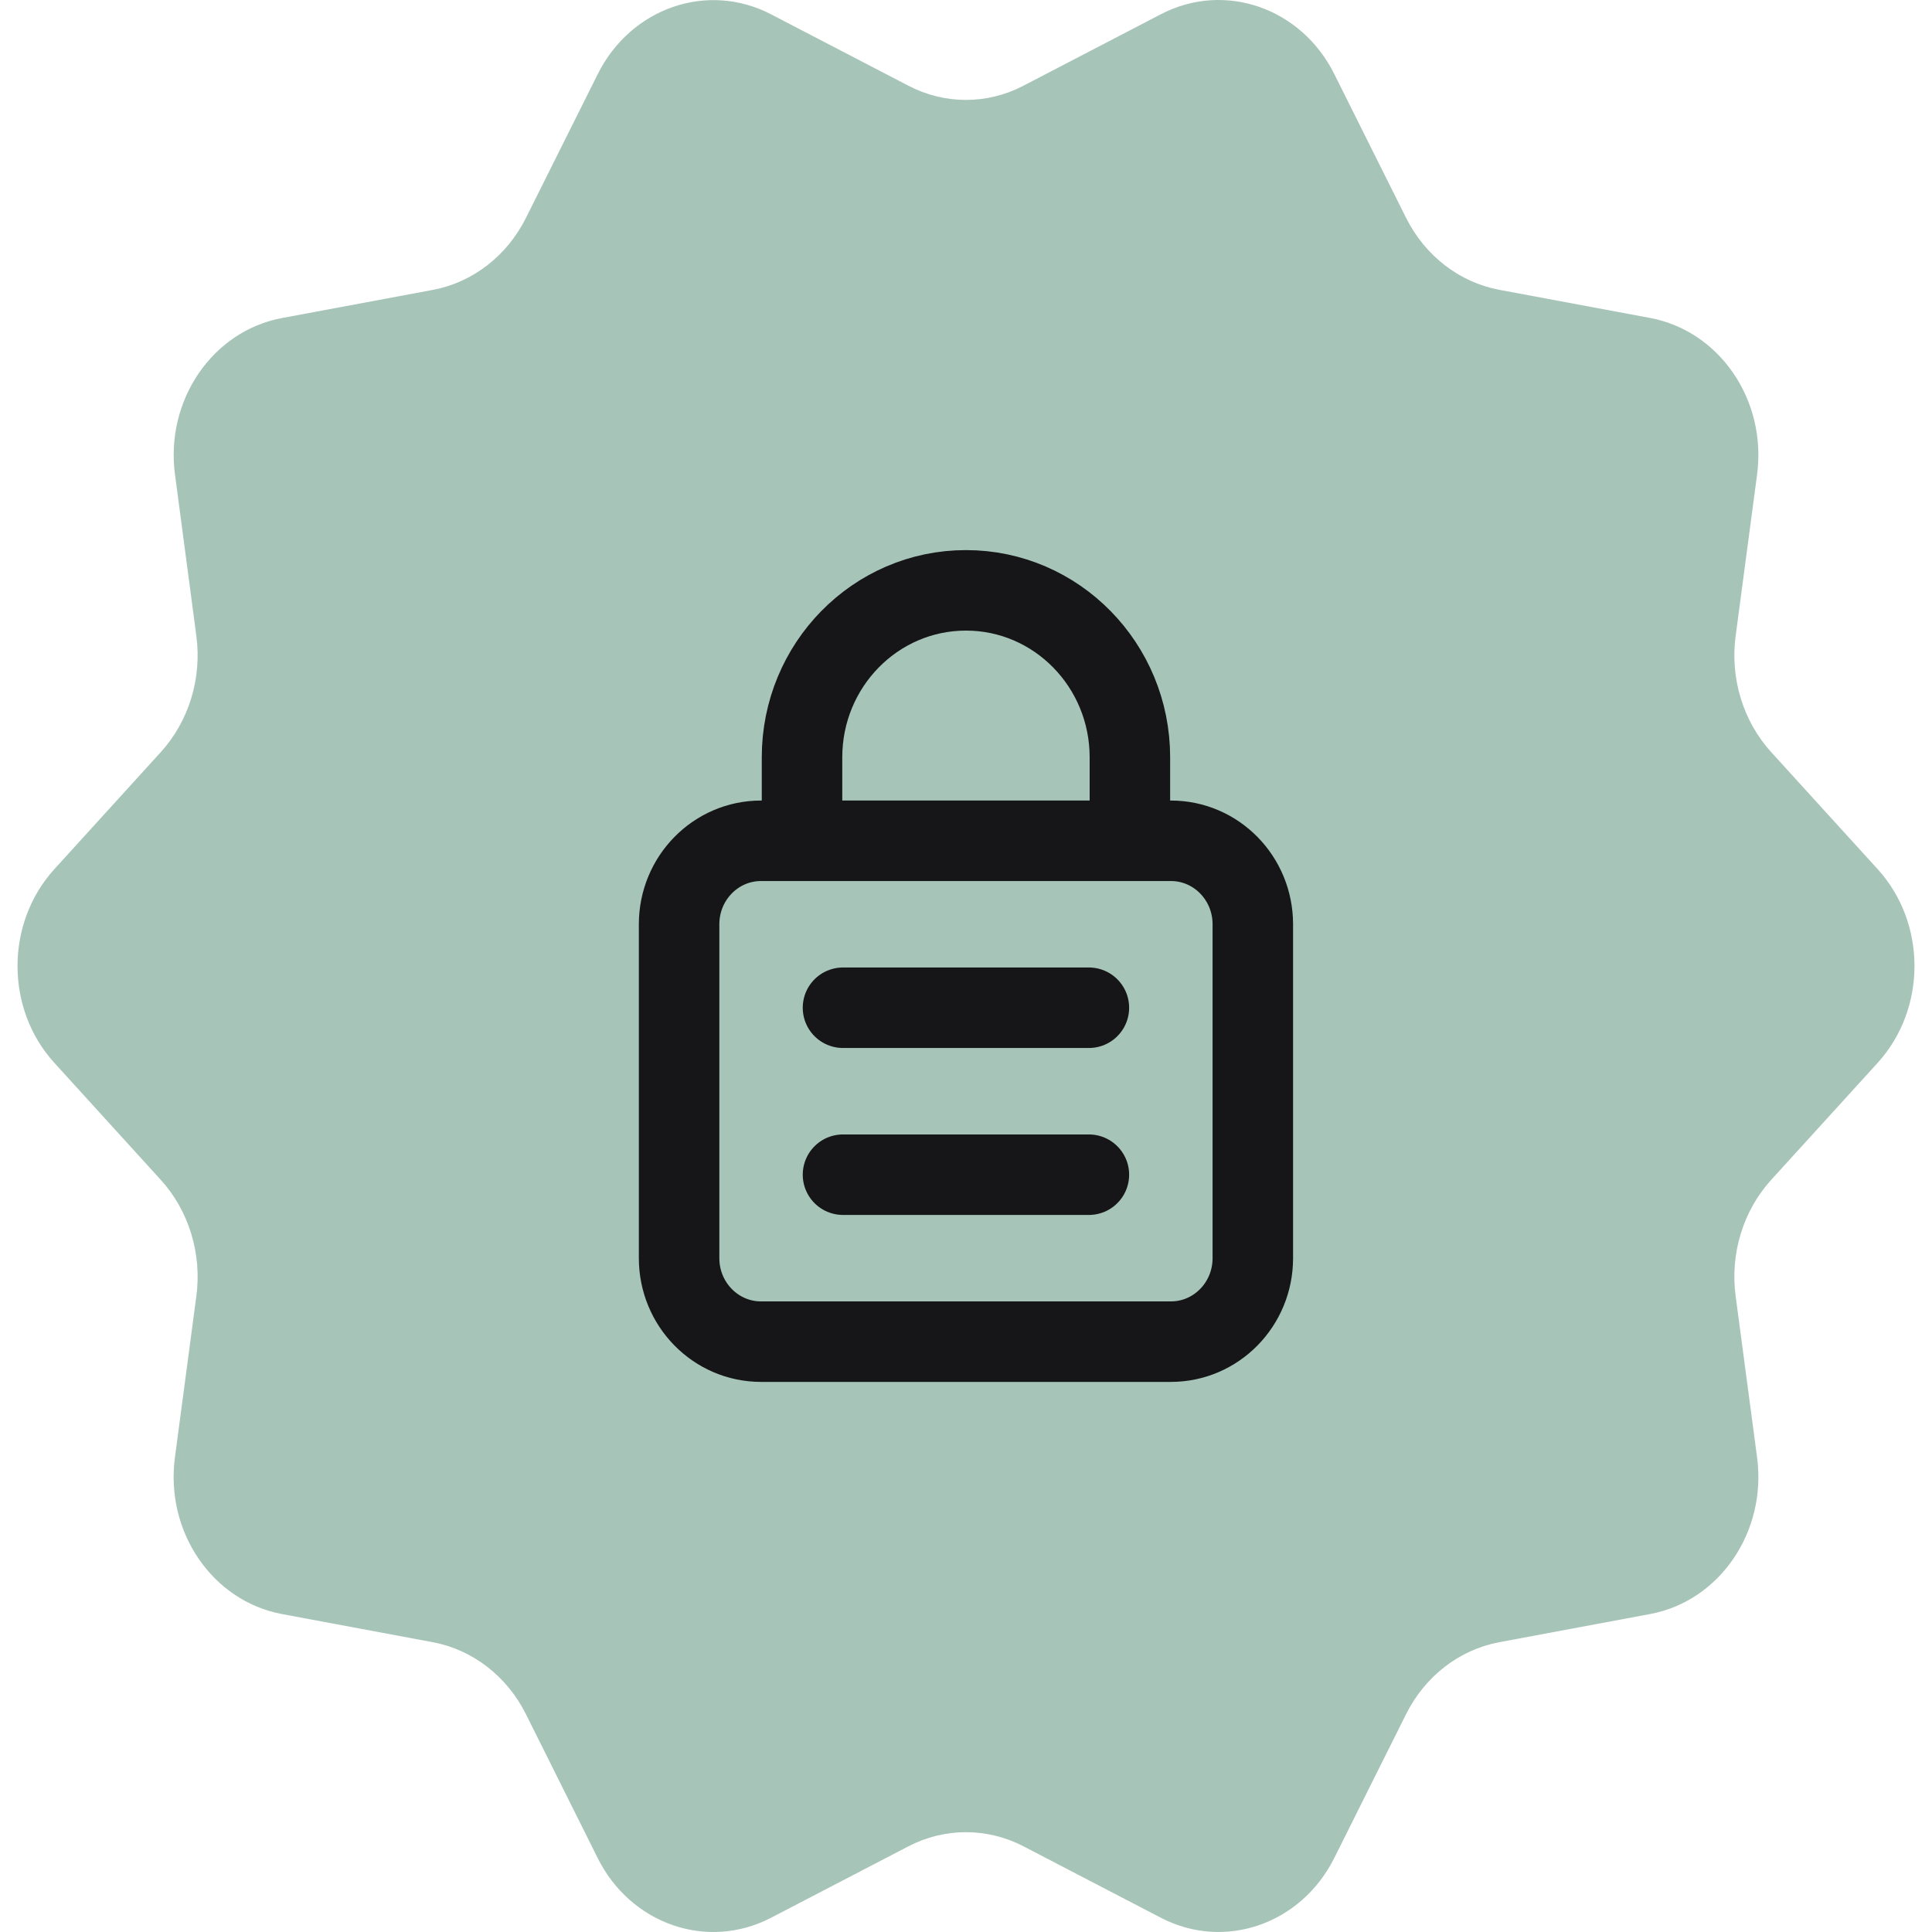
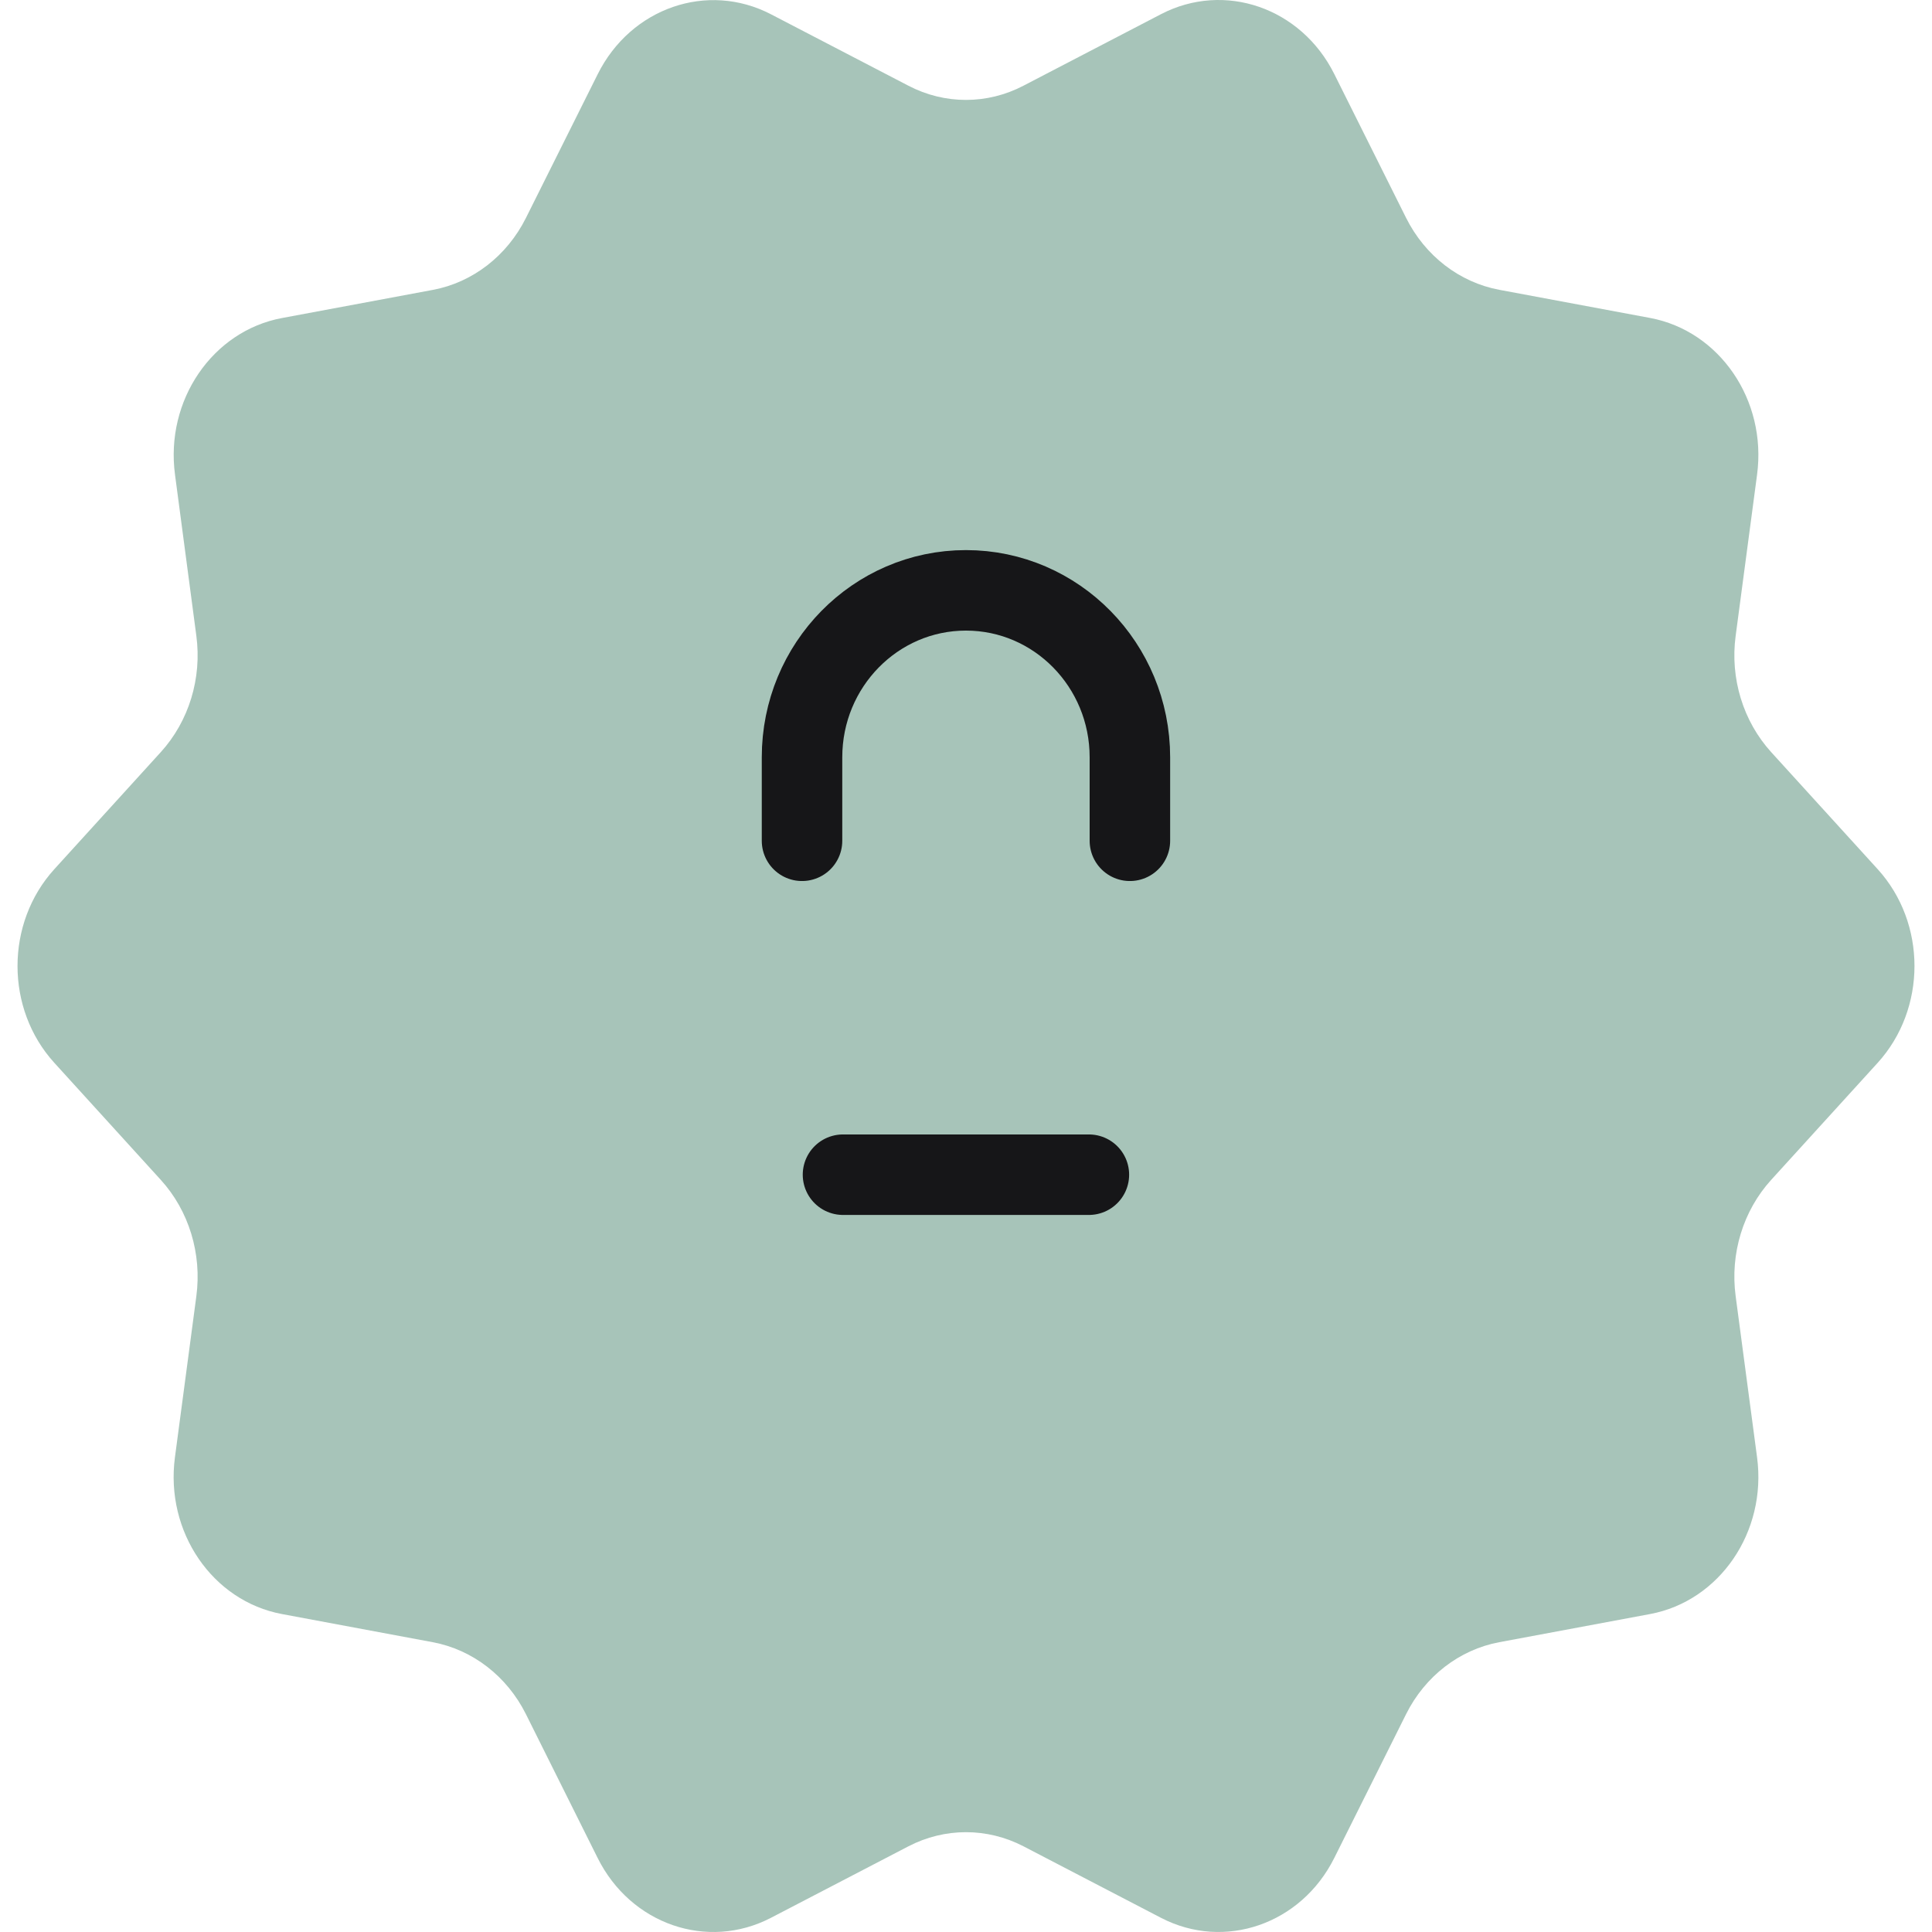
<svg xmlns="http://www.w3.org/2000/svg" width="48" height="48" viewBox="0 0 48 48" fill="none">
  <g clip-path="url(#clip0_6039_6502)">
    <path fill-rule="evenodd" clip-rule="evenodd" d="M25.428 2.129L28.845 0.352C30.421 -0.467 32.327 0.189 33.15 1.84L34.934 5.413C35.405 6.355 36.258 7.014 37.248 7.2L40.994 7.899C42.724 8.222 43.9 9.943 43.654 11.792L43.122 15.796C42.98 16.853 43.308 17.92 44.005 18.687L46.649 21.593C47.87 22.934 47.87 25.064 46.649 26.407L44.005 29.313C43.308 30.079 42.98 31.147 43.122 32.204L43.654 36.208C43.9 38.057 42.724 39.778 40.994 40.101L37.248 40.8C36.258 40.986 35.405 41.645 34.934 42.587L33.15 46.16C32.327 47.808 30.423 48.467 28.845 47.648L25.428 45.871C24.526 45.403 23.472 45.403 22.57 45.871L19.153 47.648C17.576 48.467 15.67 47.811 14.848 46.16L13.066 42.587C12.595 41.645 11.742 40.986 10.752 40.8L7.006 40.101C5.276 39.778 4.101 38.057 4.346 36.208L4.878 32.204C5.019 31.147 4.692 30.079 3.994 29.313L1.351 26.407C0.13 25.066 0.13 22.936 1.351 21.593L3.994 18.687C4.692 17.92 5.019 16.853 4.878 15.796L4.348 11.792C4.101 9.946 5.279 8.222 7.008 7.901L10.755 7.202C11.742 7.017 12.595 6.358 13.066 5.416L14.85 1.843C15.673 0.194 17.576 -0.465 19.155 0.355L22.572 2.131C23.472 2.6 24.528 2.6 25.428 2.129Z" fill="#A7C4B9" />
-     <path fill-rule="evenodd" clip-rule="evenodd" d="M29.09 33.333H18.908C17.783 33.333 16.872 32.405 16.872 31.259V22.963C16.872 21.817 17.783 20.889 18.908 20.889H29.09C30.215 20.889 31.126 21.817 31.126 22.963V31.259C31.126 32.405 30.215 33.333 29.09 33.333Z" stroke="#161618" stroke-width="2" stroke-linecap="round" stroke-linejoin="round" />
    <path d="M19.926 20.889V18.815C19.926 16.524 21.75 14.667 23.999 14.667C26.248 14.667 28.072 16.524 28.072 18.815V20.889" stroke="#161618" stroke-width="2" stroke-linecap="round" stroke-linejoin="round" />
-     <path d="M27.053 25.037H20.944" stroke="#161618" stroke-width="2" stroke-linecap="round" stroke-linejoin="round" />
    <path d="M27.053 29.185H20.944" stroke="#161618" stroke-width="2" stroke-linecap="round" stroke-linejoin="round" />
  </g>
  <defs>
    <clipPath id="clip0_6039_6502">
      <rect width="48" height="48" fill="white" />
    </clipPath>
  </defs>
</svg>